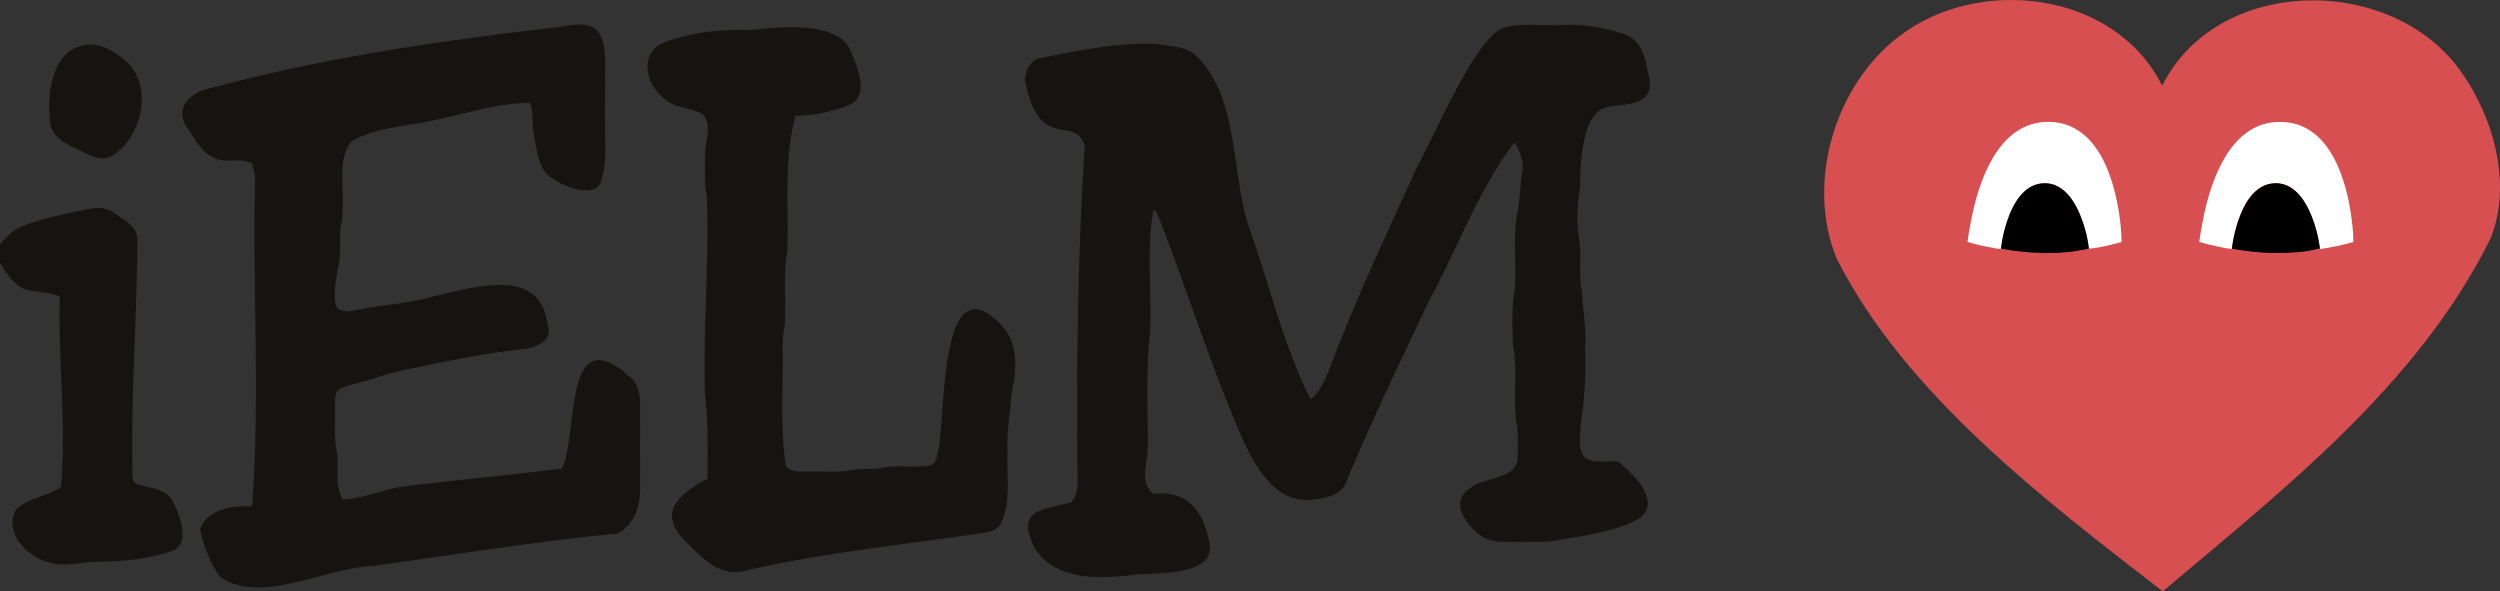
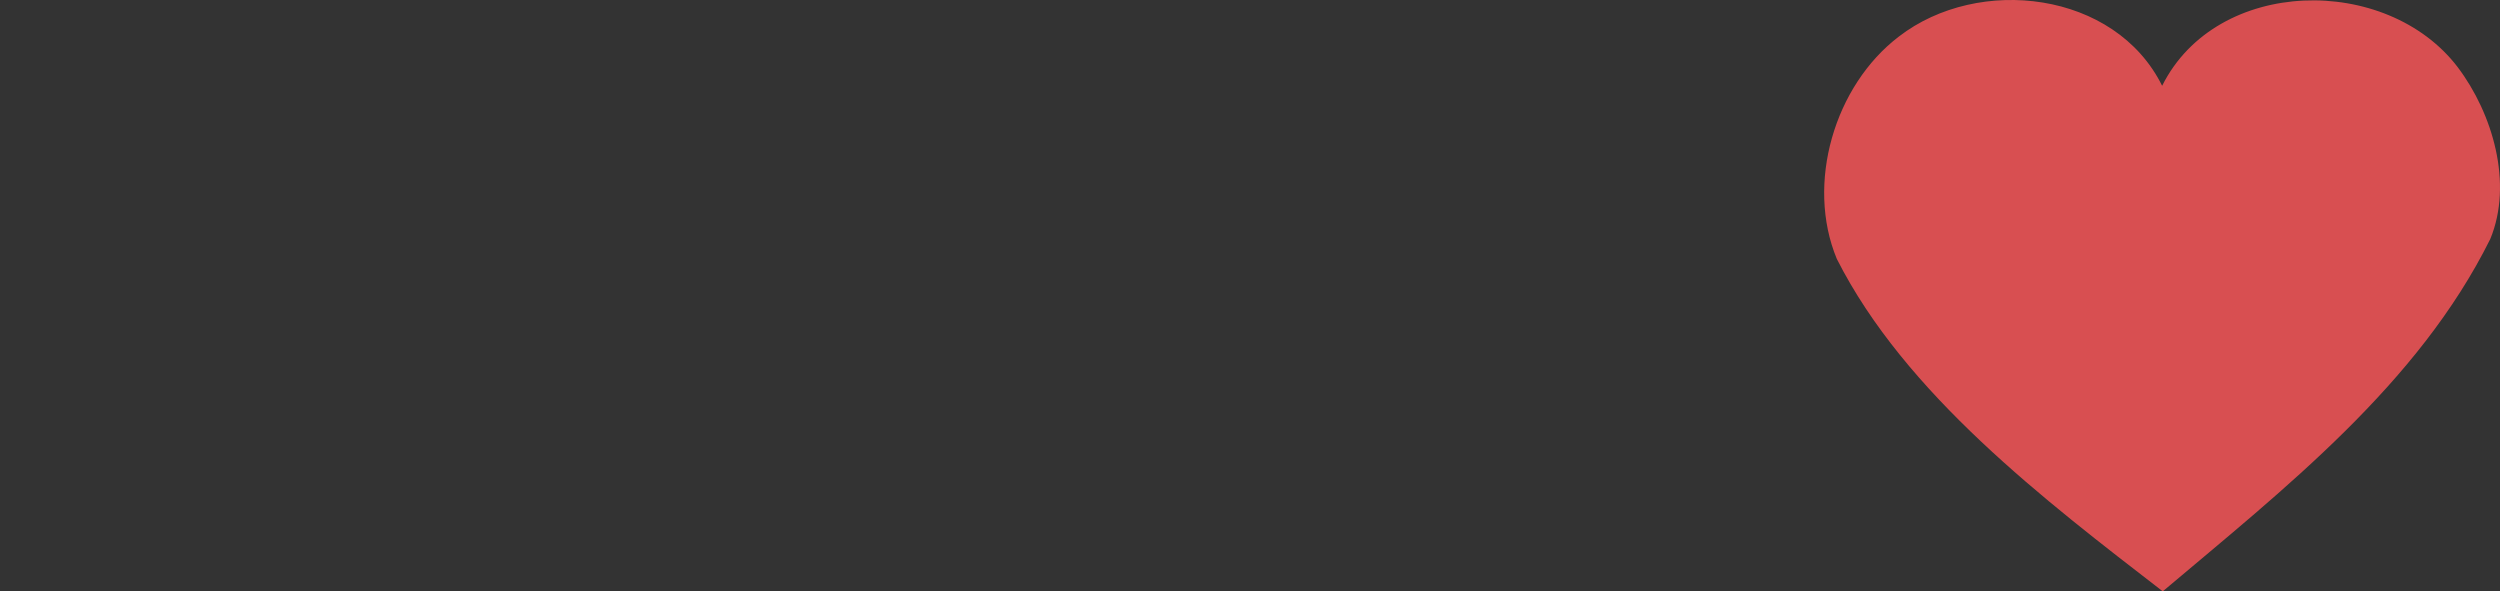
<svg xmlns="http://www.w3.org/2000/svg" width="520" height="123" fill="none">
  <rect width="100%" height="100%" fill="#333333" stroke="none" />
-   <path d="M116.881 5.549c6.154-1.175 8.607-.27 8.981 6.437-.005 6.616-.032 13.235.011 19.849A19.156 19.156 0 0 1 125 37.75c-1.251 4.229-10.569.177-11.966-2.463-1.263-2.264-1.55-4.904-2.001-7.413-.427-2.154.011-4.428-.853-6.5-7.802.107-15.183 2.945-22.81 4.205-4.857.856-9.996 1.346-14.342 3.856a10.46 10.46 0 0 0-1.788 6.558c-.11 3.693.348 7.429-.344 11.085-.421 2.624.135 5.311-.431 7.924-.541 2.775-1.107 5.624-.656 8.461.828 1.685 2.845 1.283 4.353 1.023 5.14-1.07 10.432-1.267 15.498-2.722 7.733-1.612 21.85-6.6 24.041 4.695.208 1.225.868 2.66.057 3.808-1.066 1.393-2.834 2.065-4.525 2.3-8.505.877-16.845 2.655-25.196 4.42-2.663.448-5.169 1.476-7.77 2.154-1.96.621-4.05.918-5.882 1.895-.884 1.142-.665 2.644-.701 3.996.078 2.994-.234 6.03.38 8.993.54 3.271-.603 6.87 1.258 9.859 3.948-.198 7.64-1.738 11.473-2.536 11.343-1.493 22.816-2.437 34.11-3.897 3.382-7.12.211-31.133 13.771-19.337 2.091 1.402 2.507 4.042 2.48 6.385a1770.64 1770.64 0 0 0 0 17.247c.005 3.113-.972 6.495-3.53 8.461-.635.506-1.405.888-2.23.872-16.736 1.685-33.366 4.358-50.03 6.671-9.609.333-23.062 8.11-31.597 2.25-2.054-2.943-3.427-6.392-4.15-9.892 1.497-4.345 6.886-4.893 10.817-4.789 1.674-22.418.075-45.226.62-67.77.015-1.216-.333-2.38-.624-3.537-2.533-1.366-5.596.168-8.092-1.267-2.325-1.09-3.573-3.454-4.935-5.493-3.457-4.453-.325-7.874 4.373-8.91 23.946-6.468 48.505-9.966 73.108-12.791l-.005-.003zm196.155.129c3.745-.939 7.656-.26 11.472-.465a34.75 34.75 0 0 1 13.99 2.144c2.443 1.152 3.557 3.897 4.025 6.41.332 2.03 1.451 4.44-.193 6.204-2.074 2.165-5.398 1.648-8.075 2.327-5.244 1.037-5.589 11.975-5.596 16.323-.479 3.547-.848 7.162-.275 10.72.722 3.729-.151 7.569.644 11.294.209 3.964.956 7.887.681 11.878.182 5.258-.11 10.501-.93 15.702-.053 2.254-.697 4.935.806 6.855 2.029 1.685 4.846.485 7.202 1.053 2.372 2.196 5.144 4.476 5.893 7.794.447 1.946-.983 3.762-2.709 4.466-4.977 2.311-10.489 3.025-15.846 3.959-2.954.621-5.985.251-8.971.35-2.408.052-5.018.188-7.094-1.247-3.254-2.383-6.727-7.122-2.091-10.057 2.95-2.311 9.738-1.556 9.689-6.432.016-2.071.103-4.152-.099-6.213-1.061-5.55.239-11.257-.843-16.803-.13-3.819-.353-7.7.328-11.483.452-5.53-.479-11.142.651-16.62.515-2.614.41-5.295.93-7.902.452-2.244-.504-4.42-1.581-6.323-7.584 9.838-11.799 21.947-17.744 32.818-5.926 12.561-12.007 25.084-17.322 37.925-.984 2.373-3.62 3.182-5.949 3.417-8.225 1.685-12.619-6.07-15.575-12.469-6.767-15.423-11.688-31.605-17.9-47.252-.167-.083-.495-.25-.66-.338-1.458 8.082-.358 16.45-.646 24.638-.915 8.13-.468 16.337-.521 24.518.074 3.346-1.879 7.236 1.114 9.859 7.589-.906 10.868 4.199 11.846 11.049.145 6.213-11.781 5.252-16.048 5.796-6.965.902-16.442 1.175-20.48-5.712-4.039-8.053 1.874-7.716 7.557-9.379 1.206-1.039 1.373-2.812 1.43-4.304-.288-23.33-.003-46.615 1.473-69.835-1.894-6.764-9.472 1.728-12.434-13.653.109-1.916 1.107-4.298 3.239-4.617 7.881-1.58 16.04-3.266 24.063-2.953 2.657.527 5.591.418 7.905 2.025 9.952 9.482 7.276 25.46 11.926 37.586 3.96 11.484 6.789 23.418 12.287 34.31 1.877-1.387 2.741-3.626 3.677-5.681 5.465-14.61 12.142-28.74 18.608-42.922 3.458-6.026 12.272-27.41 18.149-28.76h-.003zm-157.006.57c5.638-.581 16.964-1.944 20.474 3.467 1.503 3.216 4.698 10.088.167 12.067-3.516 1.497-7.365 2.228-11.182 2.3-2.537 9.16-1.393 18.717-1.716 28.081-.828 4.482-.374 9.05-.458 13.58.066 2.102-.608 4.137-.557 6.239.221 8.293-.549 16.654.692 24.883 1.04 1.403 2.975 1.2 4.513 1.216 3.022-.104 6.075.25 9.064-.313 2.23-.402 4.529-.037 6.76-.517 3.131-.595 6.349.12 9.485-.386 1.415-.225 1.618-1.78 1.784-2.943 1.662-5.546.164-35.657 10.686-28.514 6.292 4.371 5.973 9.952 4.639 16.803-.358 4.064-1.029 8.112-.805 12.212-.213 4.762.754 9.828-1.336 14.3-.546 1.508-2.258 1.816-3.635 2.108-16.775 2.48-33.719 4.157-50.263 8.008-4.369.982-7.884-2.389-10.708-5.217-7.119-6.412-3.439-10.265 3.51-14.07.081-5.904.159-11.779-.515-17.638-.42-13.73.937-27.404.375-41.096-.584-2.968-.348-6.01-.348-9.009.098-2.608 1.446-5.654-.401-7.935-2.045-1.43-4.722-1.315-6.891-2.478-4.259-2.427-7.108-9.36-1.856-12.31 5.889-2.31 12.231-3.07 18.518-2.838h.004zM16.818 9.554c3.172-.981 6.131.658 8.586 2.515 6.778 4.892 4.453 16.57-2.324 20.492-2.038.954-4.243-.198-6.106-1.064-2.407-1.217-5.393-2.296-6.391-5.07-.94-5.481-.226-15.253 6.235-16.871v-.002zM4.727 47.005c4.566-1.706 9.36-2.692 14.135-3.594 1.738-.386 3.567-.103 4.993.992 1.877 1.33 4.555 2.566 4.717 5.185-.054 16.177-1.376 32.304-1.018 48.515.094.904-.177 2.364 1.039 2.583 2.35.839 5.267.802 6.938 2.963 1.64 2.557 4.445 9.726.167 10.954-5.419 1.925-11.275 2.233-16.974 2.311-2.792.225-5.669.966-8.42.063-4.432-.913-9.655-6.271-7.01-10.897 2.513-2.64 6.492-2.734 9.372-4.721 1.213-13.137-.64-26.5-.214-39.725-2.397-.86-4.98-.856-7.426-1.481-2.278-1.173-3.838-3.401-5.024-5.618v-3.746c1.336-1.517 2.771-3.088 4.726-3.782l-.001-.002z" fill="#151410" />
  <path d="M394.98 7.593c16.585-12.796 45.001-9.446 54.744 10.254 11.333-22.692 46.695-23.281 61.481-3.872 7.282 9.632 11.555 24.194 6.768 35.75-15.017 30.233-42.822 51.918-68.118 73.275-24.555-18.963-53.571-41.042-67.8-69.153-6.499-15.675-.481-36.056 12.925-46.254z" fill="#D84F51" />
-   <path d="M419.541 27.285c2.706-1.836 6.184-2.343 9.34-1.601 2.449.576 4.606 2.073 6.218 3.983 2.249 2.683 3.589 5.998 4.534 9.34.993 3.693 1.583 7.51 1.658 11.337-2.24.58-4.501 1.184-6.813 1.376-.297-2.73-1.075-5.404-2.203-7.905-.947-1.98-2.234-3.943-4.21-5.014-1.887-1.034-4.322-.878-6.096.327-1.945 1.312-3.138 3.44-4.006 5.568a28.187 28.187 0 0 0-1.763 7.041c-.727.06-1.438-.148-2.15-.268-1.618-.324-3.247-.641-4.814-1.171.713-4.846 1.703-9.699 3.648-14.214 1.473-3.392 3.531-6.71 6.657-8.8zm49.203-.59c2.447-1.334 5.376-1.629 8.084-1.069 2.477.513 4.692 1.968 6.332 3.877 1.923 2.21 3.193 4.91 4.119 7.675 1.091 3.254 1.701 6.651 2.055 10.06.088 1.031.172 2.065.145 3.103-2.269.659-4.593 1.109-6.927 1.46l-.017-.137c-.349-2.704-1.077-5.367-2.218-7.843-.888-1.887-2.095-3.73-3.898-4.848-1.795-1.122-4.184-1.135-6.014-.083-1.877 1.076-3.116 2.967-4.006 4.895-1.126 2.515-1.82 5.218-2.16 7.952-.953.005-1.876-.271-2.81-.426-1.34-.294-2.689-.57-3.99-1.01.514-3.286 1.074-6.577 2.052-9.762.968-3.234 2.261-6.411 4.2-9.19 1.335-1.878 2.998-3.58 5.053-4.655z" fill="#fff" />
-   <path d="M421.969 39.128c1.774-1.205 4.209-1.361 6.096-.327 1.976 1.07 3.263 3.034 4.21 5.014 1.128 2.501 1.906 5.176 2.203 7.905-6.001 1.355-12.255 1.085-18.278.017.278-2.41.878-4.782 1.763-7.04.868-2.128 2.061-4.257 4.006-5.569zm48.436-.237c1.83-1.051 4.219-1.039 6.014.083 1.803 1.119 3.01 2.96 3.898 4.849 1.141 2.475 1.869 5.138 2.218 7.842-3.162.843-6.463 1-9.72.964-2.879-.043-5.741-.4-8.576-.89.34-2.734 1.034-5.438 2.16-7.953.89-1.928 2.129-3.82 4.006-4.895z" fill="#000" />
</svg>